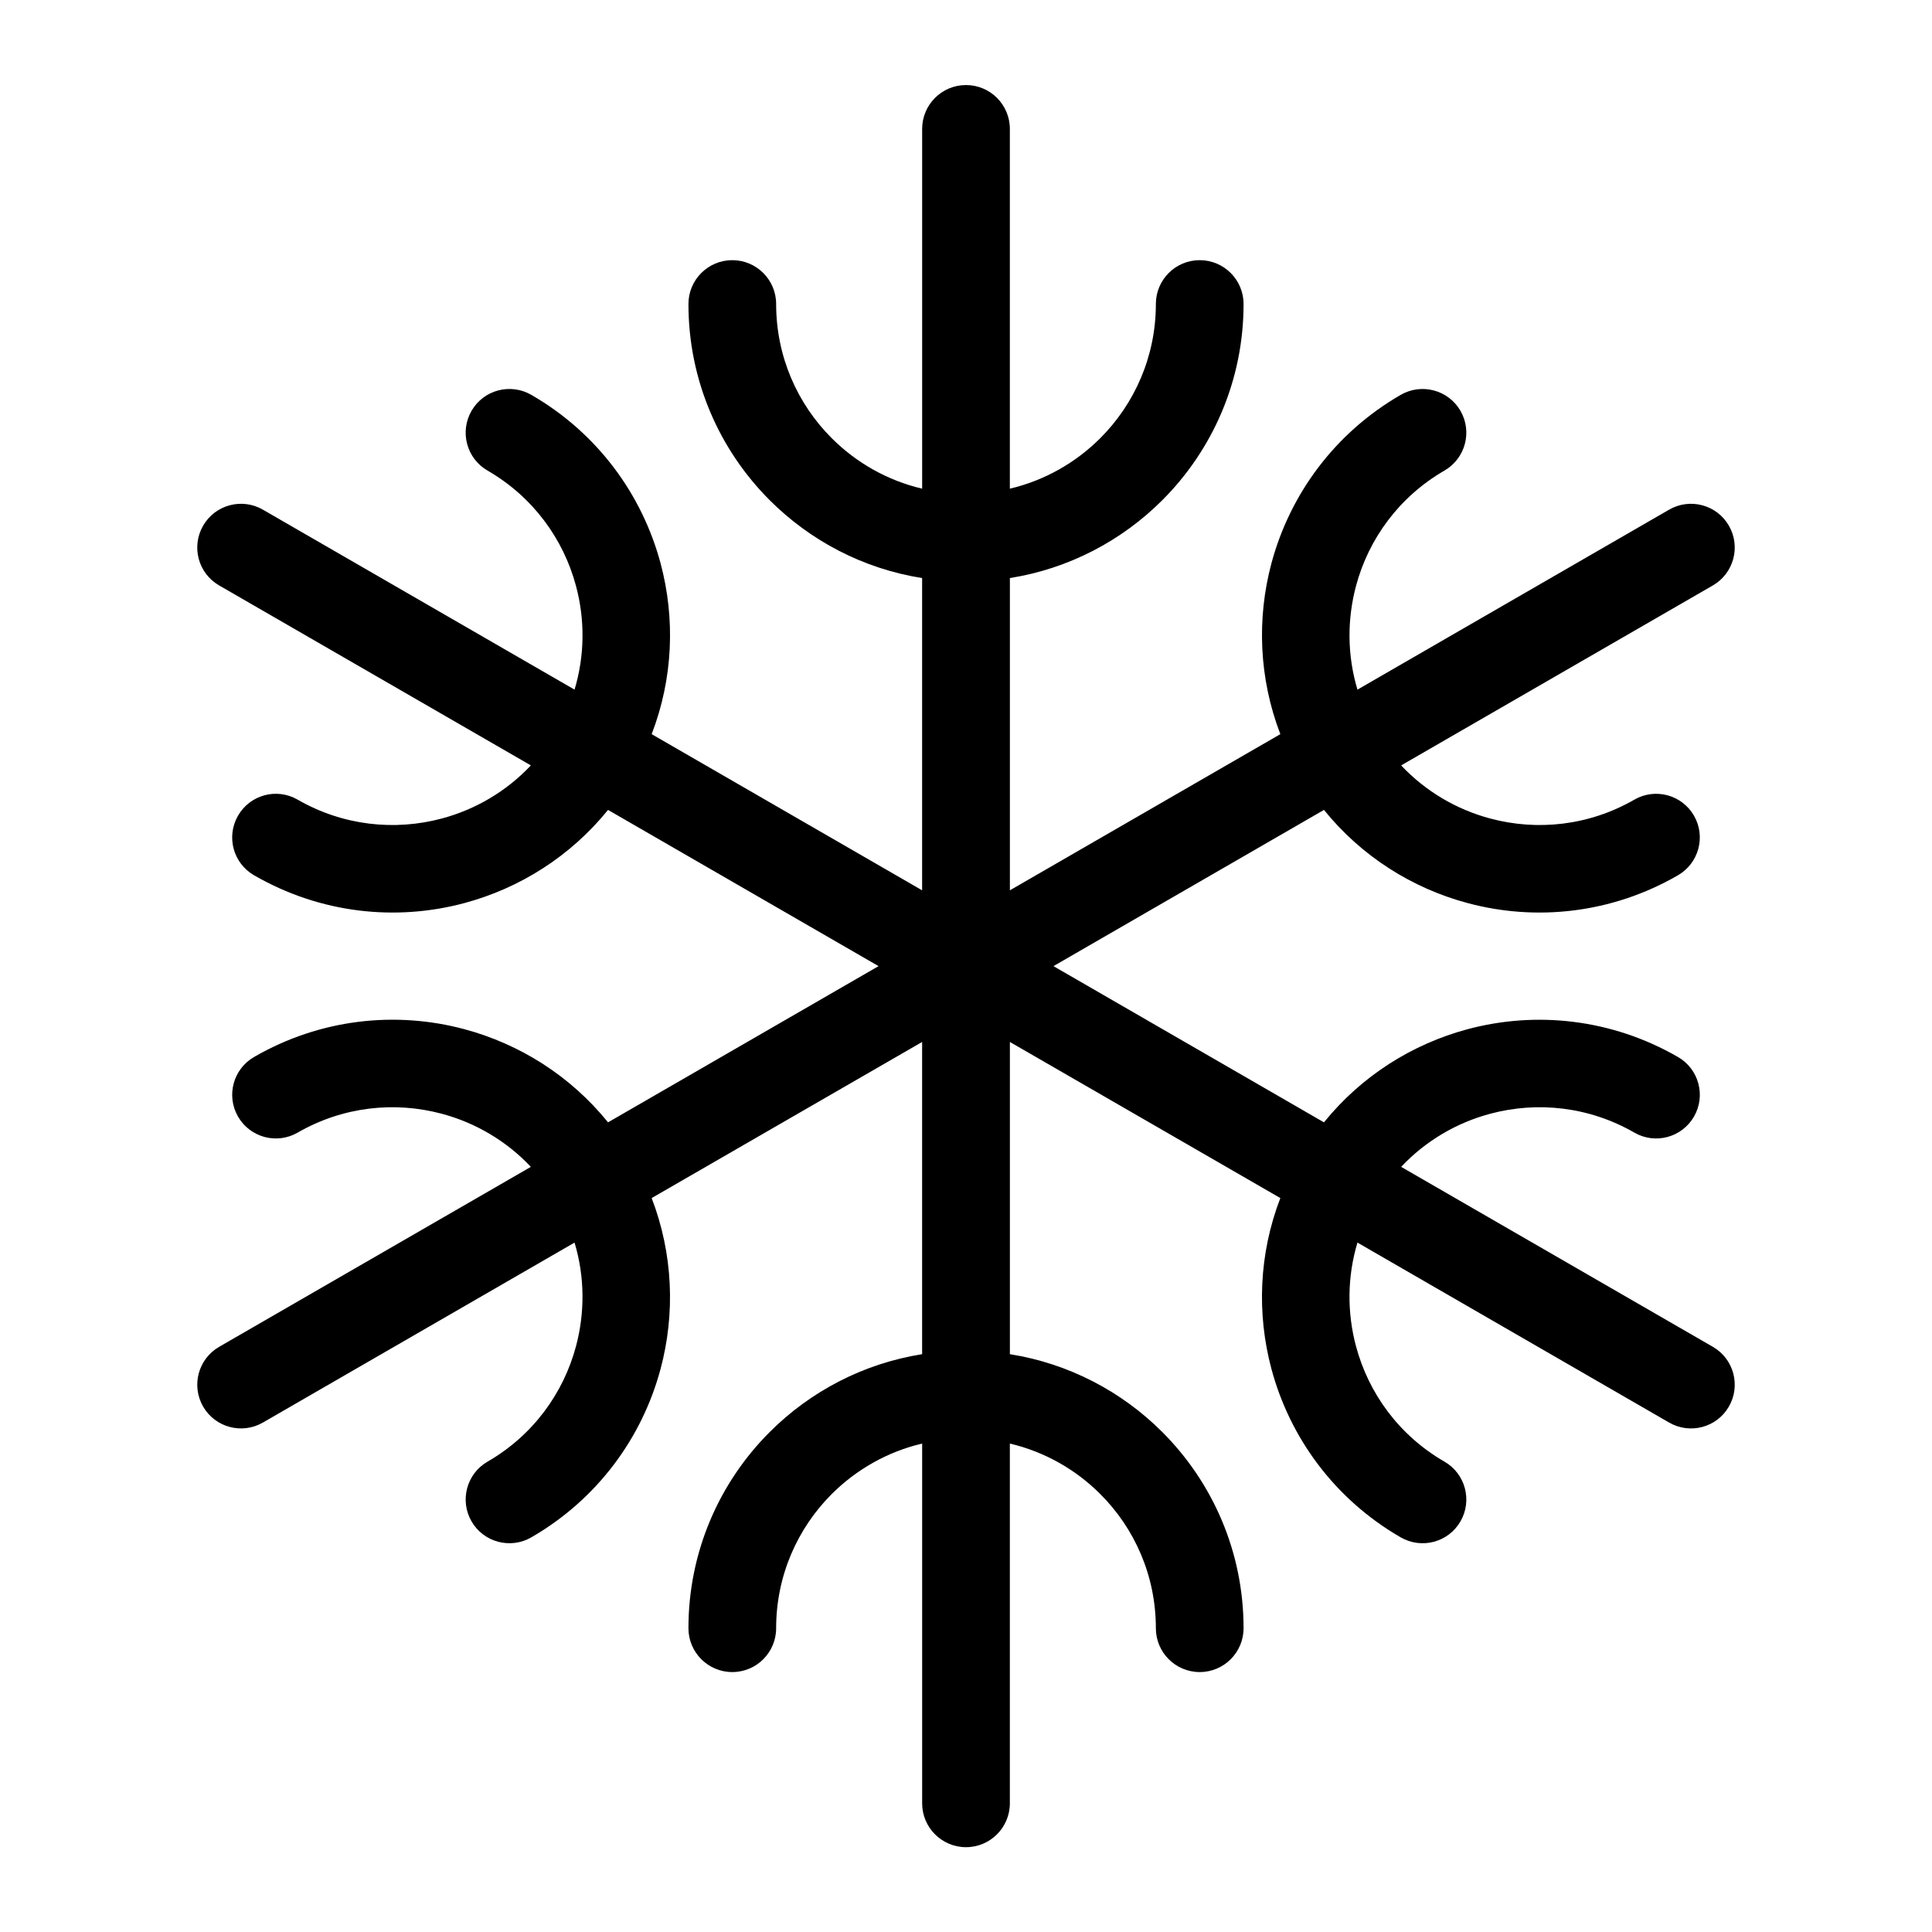
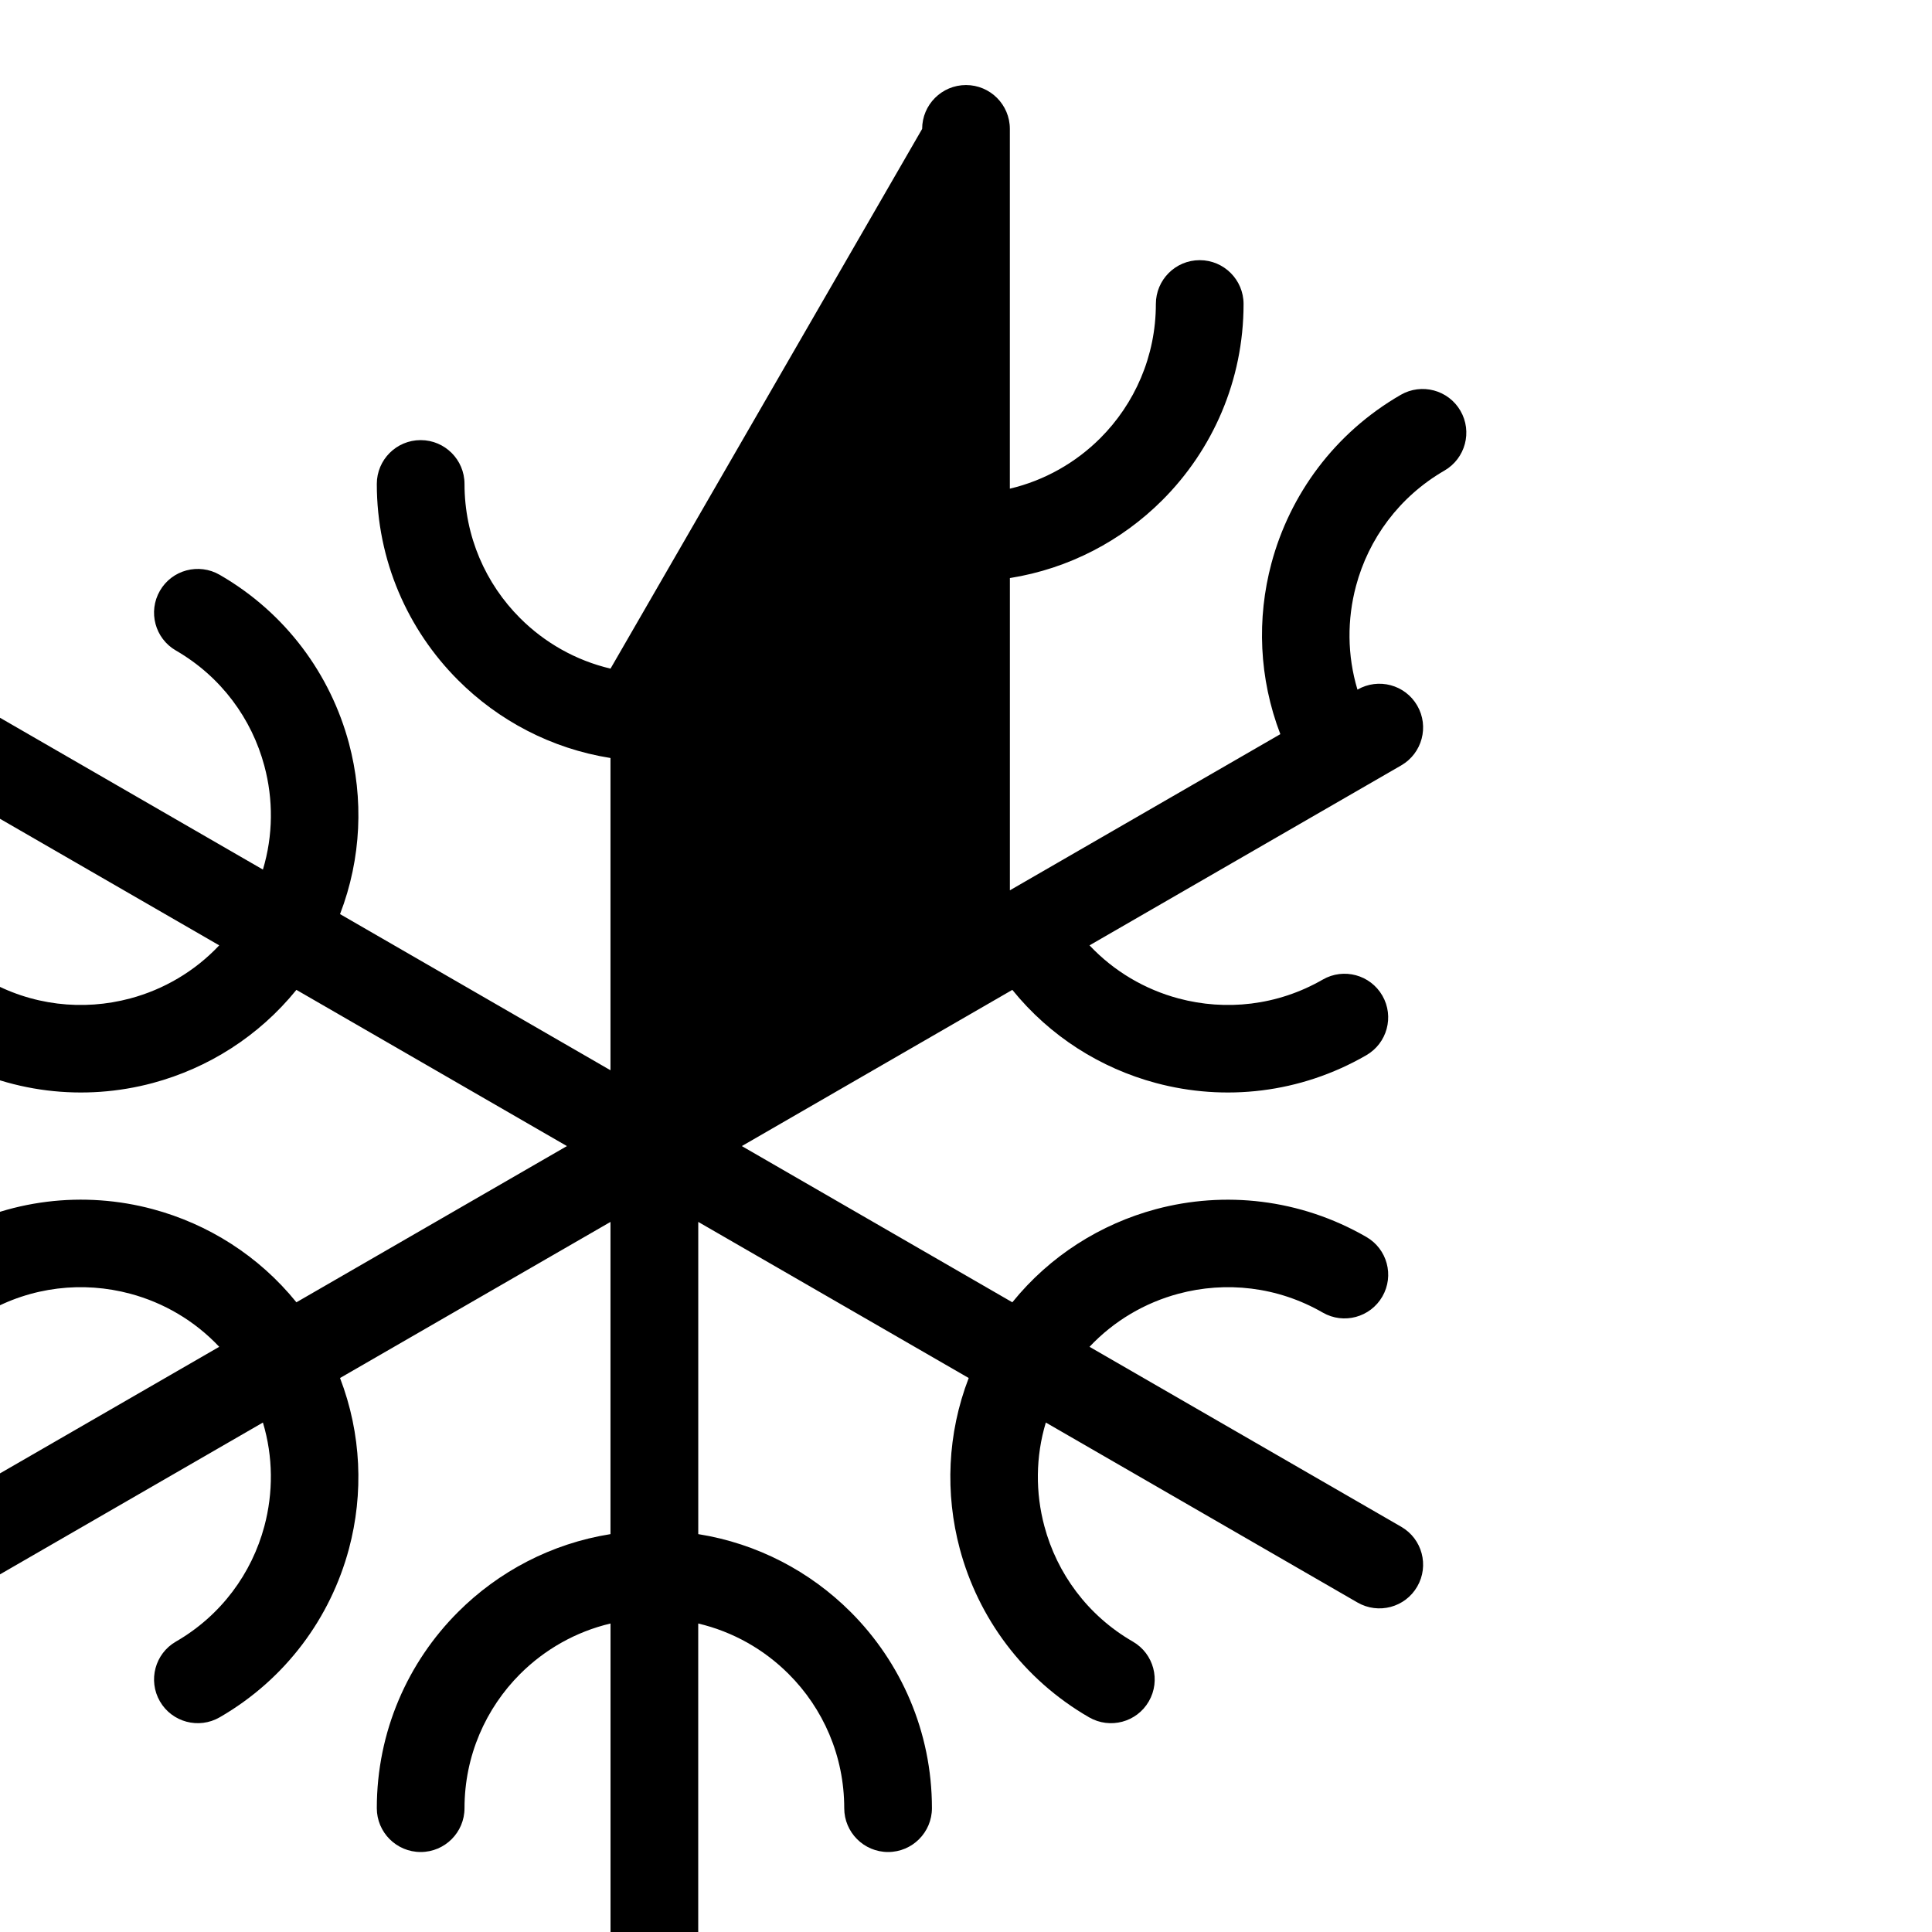
<svg xmlns="http://www.w3.org/2000/svg" fill="#000000" width="800px" height="800px" version="1.1" viewBox="144 144 512 512">
-   <path d="m388.38 178.16c0-6.41 5.199-11.621 11.621-11.621 6.41 0 11.621 5.199 11.621 11.621v95.344c9.234-2.176 17.473-6.906 23.957-13.375 9.098-9.098 14.738-21.676 14.738-35.562 0-6.422 5.199-11.621 11.621-11.621 6.41 0 11.621 5.199 11.621 11.621 0 20.297-8.223 38.68-21.539 51.992-10.715 10.715-24.727 18.137-40.387 20.633v82.75l71.672-41.383c-5.684-14.812-6.273-30.652-2.359-45.281 4.867-18.168 16.672-34.477 34.25-44.633 5.547-3.203 12.637-1.316 15.84 4.219 3.203 5.531 1.316 12.621-4.231 15.84-12.031 6.953-20.117 18.121-23.441 30.562-2.371 8.871-2.359 18.395 0.379 27.492l82.586-47.688c5.547-3.203 12.637-1.316 15.84 4.231 3.203 5.531 1.316 12.621-4.231 15.84l-82.617 47.699c6.5 6.906 14.723 11.699 23.594 14.07 12.469 3.34 26.191 1.934 38.223-5.004 5.547-3.188 12.605-1.27 15.793 4.262 3.188 5.547 1.27 12.605-4.262 15.793-17.578 10.156-37.605 12.227-55.742 7.359-14.645-3.914-28.082-12.348-38.059-24.684l-71.688 41.398 71.688 41.398c9.977-12.332 23.414-20.754 38.059-24.684 18.137-4.852 38.148-2.781 55.742 7.359 5.547 3.188 7.453 10.246 4.262 15.793-3.188 5.531-10.246 7.453-15.793 4.262-12.031-6.938-25.754-8.344-38.223-5.004-8.871 2.371-17.094 7.164-23.594 14.07l82.617 47.699c5.547 3.203 7.438 10.293 4.231 15.84-3.203 5.547-10.293 7.422-15.84 4.219l-82.586-47.688c-2.734 9.082-2.766 18.605-0.379 27.492 3.324 12.438 11.41 23.625 23.441 30.562 5.547 3.203 7.438 10.293 4.231 15.84-3.203 5.547-10.293 7.422-15.84 4.219-17.578-10.156-29.383-26.465-34.25-44.633-3.914-14.629-3.34-30.484 2.359-45.281l-71.672-41.367v82.738c15.66 2.492 29.668 9.914 40.387 20.633 13.301 13.301 21.539 31.695 21.539 51.992 0 6.41-5.199 11.621-11.621 11.621-6.41 0-11.621-5.199-11.621-11.621 0-13.891-5.621-26.465-14.738-35.562-6.484-6.484-14.723-11.199-23.957-13.375v95.344c0 6.41-5.199 11.621-11.621 11.621-6.41 0-11.621-5.199-11.621-11.621v-95.344c-9.234 2.176-17.473 6.906-23.957 13.375-9.098 9.098-14.738 21.676-14.738 35.562 0 6.41-5.199 11.621-11.621 11.621-6.41 0-11.621-5.199-11.621-11.621 0-20.297 8.223-38.691 21.539-51.992 10.715-10.715 24.727-18.137 40.387-20.633v-82.738l-71.672 41.367c5.684 14.812 6.273 30.652 2.359 45.281-4.867 18.168-16.672 34.477-34.25 44.633-5.547 3.203-12.637 1.316-15.84-4.219-3.203-5.547-1.316-12.637 4.231-15.84 12.031-6.938 20.117-18.121 23.441-30.562 2.371-8.871 2.359-18.395-0.379-27.492l-82.586 47.688c-5.547 3.203-12.637 1.316-15.84-4.219-3.203-5.547-1.316-12.621 4.231-15.84l82.617-47.699c-6.5-6.906-14.723-11.699-23.594-14.07-12.469-3.34-26.191-1.934-38.223 5.004-5.547 3.188-12.605 1.27-15.793-4.262-3.188-5.547-1.27-12.605 4.262-15.793 17.578-10.156 37.605-12.227 55.742-7.359 14.645 3.93 28.082 12.348 38.059 24.684l71.688-41.398-71.688-41.398c-9.977 12.316-23.414 20.754-38.059 24.684-18.137 4.867-38.148 2.797-55.742-7.359-5.547-3.188-7.453-10.246-4.262-15.793 3.188-5.547 10.246-7.453 15.793-4.262 12.031 6.938 25.754 8.344 38.223 5.004 8.871-2.371 17.094-7.164 23.594-14.07l-82.617-47.699c-5.547-3.203-7.438-10.293-4.231-15.84 3.203-5.547 10.293-7.438 15.84-4.231l82.586 47.688c2.734-9.098 2.766-18.605 0.379-27.492-3.324-12.438-11.41-23.609-23.441-30.562-5.547-3.203-7.438-10.293-4.231-15.84 3.203-5.547 10.293-7.422 15.84-4.219 17.578 10.141 29.383 26.465 34.25 44.633 3.914 14.629 3.34 30.473-2.359 45.281l71.672 41.383v-82.75c-15.66-2.481-29.668-9.914-40.387-20.633-13.301-13.301-21.539-31.68-21.539-51.992 0-6.422 5.199-11.621 11.621-11.621 6.41 0 11.621 5.199 11.621 11.621 0 13.891 5.621 26.465 14.738 35.562 6.484 6.484 14.723 11.199 23.957 13.375z" />
+   <path d="m388.38 178.16c0-6.41 5.199-11.621 11.621-11.621 6.41 0 11.621 5.199 11.621 11.621v95.344c9.234-2.176 17.473-6.906 23.957-13.375 9.098-9.098 14.738-21.676 14.738-35.562 0-6.422 5.199-11.621 11.621-11.621 6.41 0 11.621 5.199 11.621 11.621 0 20.297-8.223 38.68-21.539 51.992-10.715 10.715-24.727 18.137-40.387 20.633v82.75l71.672-41.383c-5.684-14.812-6.273-30.652-2.359-45.281 4.867-18.168 16.672-34.477 34.25-44.633 5.547-3.203 12.637-1.316 15.84 4.219 3.203 5.531 1.316 12.621-4.231 15.84-12.031 6.953-20.117 18.121-23.441 30.562-2.371 8.871-2.359 18.395 0.379 27.492c5.547-3.203 12.637-1.316 15.84 4.231 3.203 5.531 1.316 12.621-4.231 15.84l-82.617 47.699c6.5 6.906 14.723 11.699 23.594 14.07 12.469 3.34 26.191 1.934 38.223-5.004 5.547-3.188 12.605-1.27 15.793 4.262 3.188 5.547 1.27 12.605-4.262 15.793-17.578 10.156-37.605 12.227-55.742 7.359-14.645-3.914-28.082-12.348-38.059-24.684l-71.688 41.398 71.688 41.398c9.977-12.332 23.414-20.754 38.059-24.684 18.137-4.852 38.148-2.781 55.742 7.359 5.547 3.188 7.453 10.246 4.262 15.793-3.188 5.531-10.246 7.453-15.793 4.262-12.031-6.938-25.754-8.344-38.223-5.004-8.871 2.371-17.094 7.164-23.594 14.07l82.617 47.699c5.547 3.203 7.438 10.293 4.231 15.84-3.203 5.547-10.293 7.422-15.84 4.219l-82.586-47.688c-2.734 9.082-2.766 18.605-0.379 27.492 3.324 12.438 11.41 23.625 23.441 30.562 5.547 3.203 7.438 10.293 4.231 15.84-3.203 5.547-10.293 7.422-15.84 4.219-17.578-10.156-29.383-26.465-34.25-44.633-3.914-14.629-3.34-30.484 2.359-45.281l-71.672-41.367v82.738c15.66 2.492 29.668 9.914 40.387 20.633 13.301 13.301 21.539 31.695 21.539 51.992 0 6.41-5.199 11.621-11.621 11.621-6.41 0-11.621-5.199-11.621-11.621 0-13.891-5.621-26.465-14.738-35.562-6.484-6.484-14.723-11.199-23.957-13.375v95.344c0 6.41-5.199 11.621-11.621 11.621-6.41 0-11.621-5.199-11.621-11.621v-95.344c-9.234 2.176-17.473 6.906-23.957 13.375-9.098 9.098-14.738 21.676-14.738 35.562 0 6.41-5.199 11.621-11.621 11.621-6.41 0-11.621-5.199-11.621-11.621 0-20.297 8.223-38.691 21.539-51.992 10.715-10.715 24.727-18.137 40.387-20.633v-82.738l-71.672 41.367c5.684 14.812 6.273 30.652 2.359 45.281-4.867 18.168-16.672 34.477-34.25 44.633-5.547 3.203-12.637 1.316-15.84-4.219-3.203-5.547-1.316-12.637 4.231-15.84 12.031-6.938 20.117-18.121 23.441-30.562 2.371-8.871 2.359-18.395-0.379-27.492l-82.586 47.688c-5.547 3.203-12.637 1.316-15.84-4.219-3.203-5.547-1.316-12.621 4.231-15.84l82.617-47.699c-6.5-6.906-14.723-11.699-23.594-14.07-12.469-3.34-26.191-1.934-38.223 5.004-5.547 3.188-12.605 1.27-15.793-4.262-3.188-5.547-1.27-12.605 4.262-15.793 17.578-10.156 37.605-12.227 55.742-7.359 14.645 3.93 28.082 12.348 38.059 24.684l71.688-41.398-71.688-41.398c-9.977 12.316-23.414 20.754-38.059 24.684-18.137 4.867-38.148 2.797-55.742-7.359-5.547-3.188-7.453-10.246-4.262-15.793 3.188-5.547 10.246-7.453 15.793-4.262 12.031 6.938 25.754 8.344 38.223 5.004 8.871-2.371 17.094-7.164 23.594-14.07l-82.617-47.699c-5.547-3.203-7.438-10.293-4.231-15.84 3.203-5.547 10.293-7.438 15.84-4.231l82.586 47.688c2.734-9.098 2.766-18.605 0.379-27.492-3.324-12.438-11.41-23.609-23.441-30.562-5.547-3.203-7.438-10.293-4.231-15.84 3.203-5.547 10.293-7.422 15.84-4.219 17.578 10.141 29.383 26.465 34.25 44.633 3.914 14.629 3.34 30.473-2.359 45.281l71.672 41.383v-82.75c-15.66-2.481-29.668-9.914-40.387-20.633-13.301-13.301-21.539-31.68-21.539-51.992 0-6.422 5.199-11.621 11.621-11.621 6.41 0 11.621 5.199 11.621 11.621 0 13.891 5.621 26.465 14.738 35.562 6.484 6.484 14.723 11.199 23.957 13.375z" />
</svg>